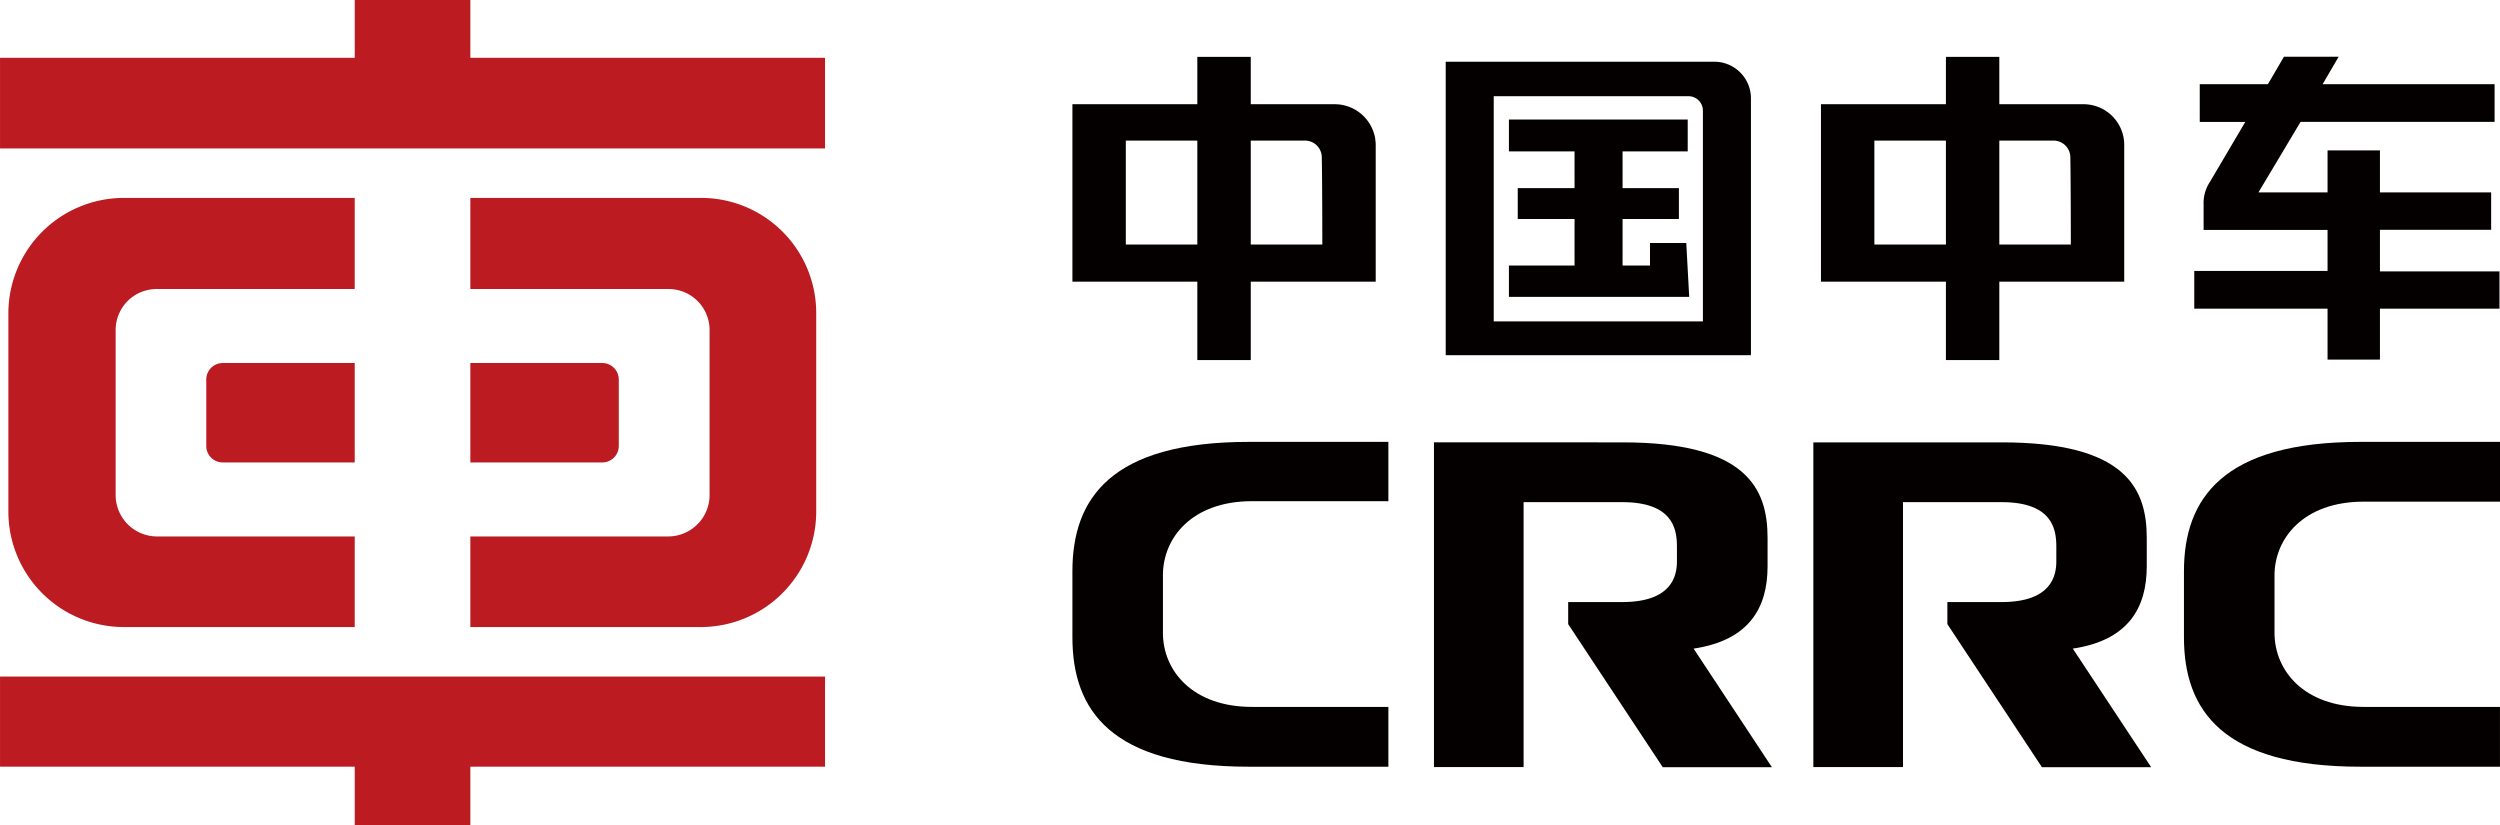
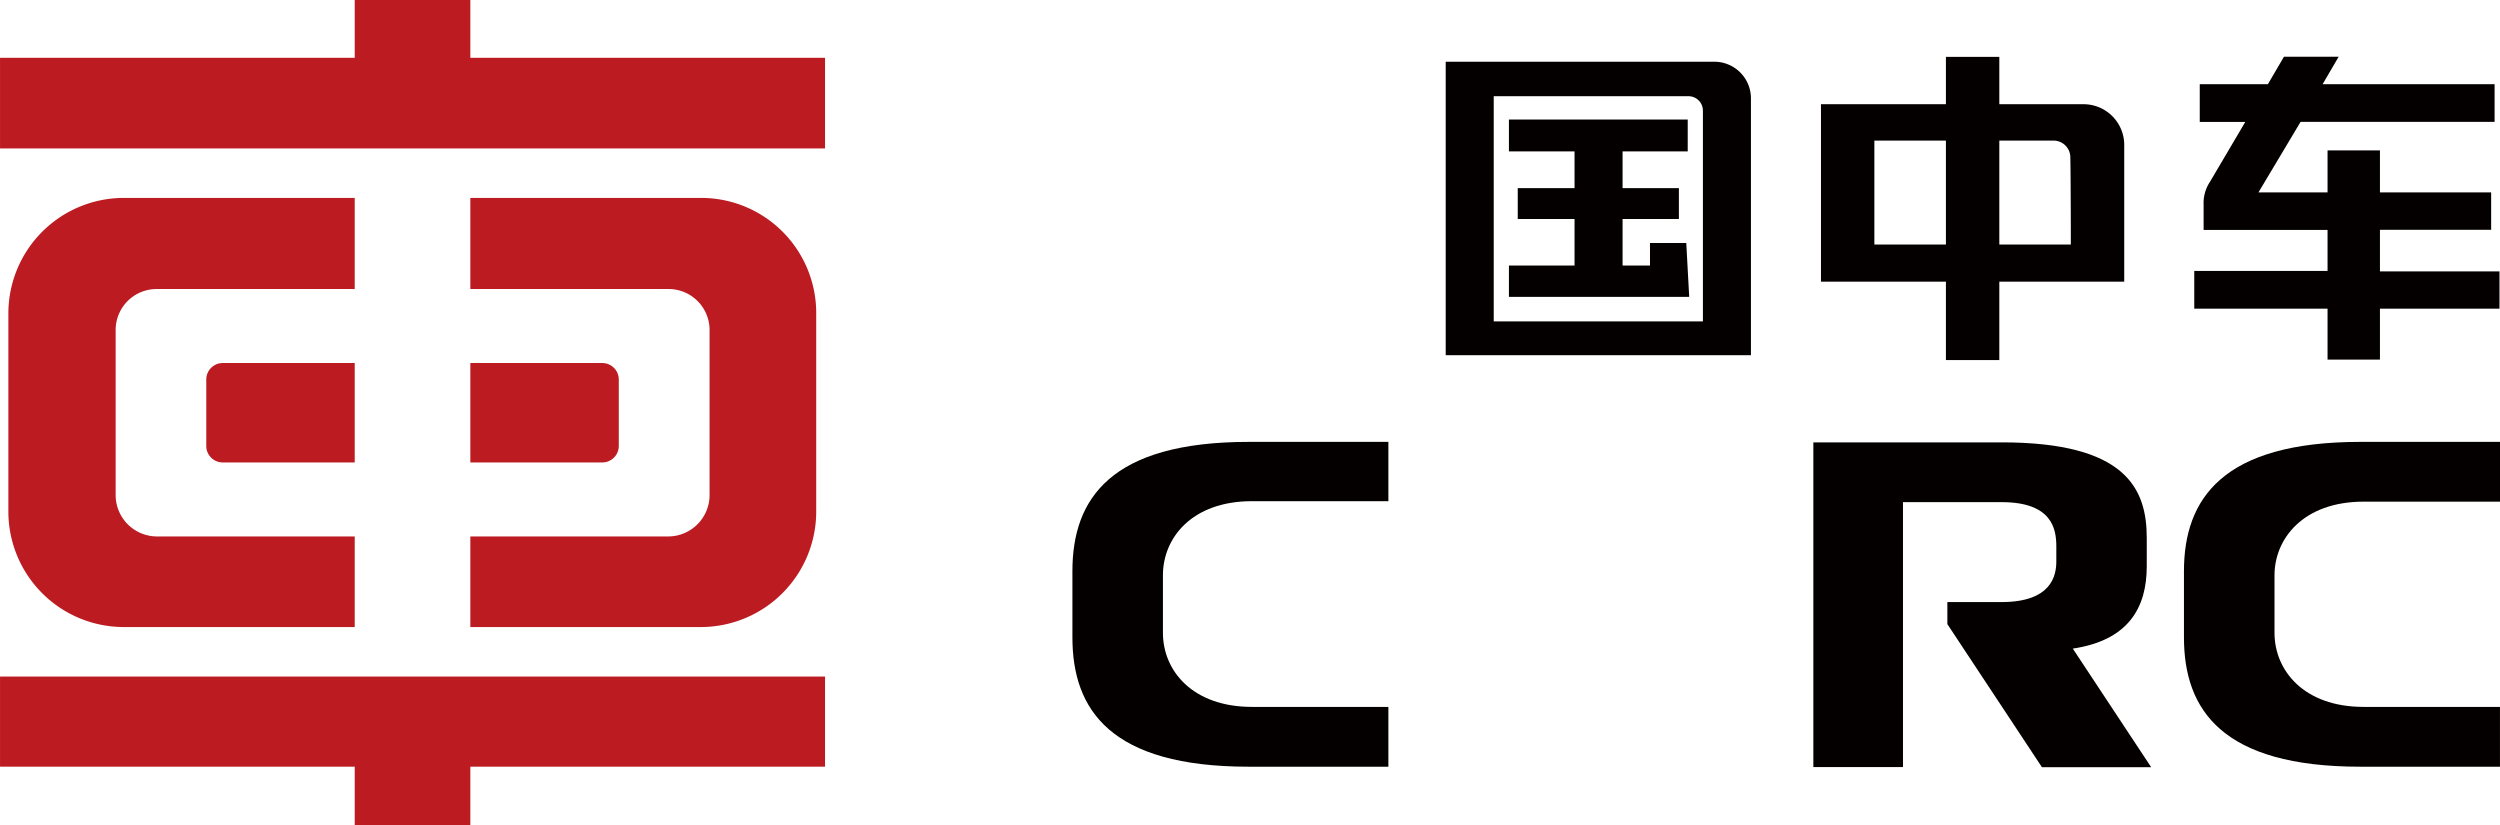
<svg xmlns="http://www.w3.org/2000/svg" width="220mm" height="72.6mm" viewBox="0 0 623.62 205.8">
  <path d="M267.51,142.49V159c0,18.09,9.53,32.26,44,32.26h34.82V176.34h-34c-15,0-22.24-9.16-22.24-18.45V143.47c0-9.16,7.09-18.45,22.24-18.45h34V110.23H311.51c-34.47,0-44,14.18-44,32.26Z" fill="#040000" />
  <path d="M589.65,125.14h34V110.23H588.79c-34.34,0-44,14.18-44,32.26V159c0,18.09,9.53,32.26,44,32.26h34.83V176.34h-34c-15,0-22.24-9.16-22.24-18.45V143.47c0-9,7.08-18.33,22.24-18.33Z" fill="#040000" />
-   <path d="M440.92,141.27v-7.09c0-12.34-5.25-23.83-36.17-23.83H357.7v81h22.36V125.26h24.57c12.46,0,13.68,6.48,13.68,11v3.79c0,3.42-1.1,10.14-13.68,10.14H391.18v5.5l23.59,35.69H442L422.47,161.8c13.93-2.08,18.45-10.26,18.45-20.53Z" fill="#040000" />
  <path d="M535.51,141.27v-7.09c0-12.34-5.25-23.83-36.17-23.83h-47v81h22.36V125.26h24.57c12.46,0,13.68,6.48,13.68,11v3.79c0,3.42-1.1,10.14-13.68,10.14H485.77v5.5l23.59,35.69h27.25L517.06,161.8c13.93-2.08,18.45-10.26,18.45-20.53Z" fill="#040000" />
  <path d="M55.6,90.56a4.11,4.11,0,0,0-4.15,4.15v16.5a4.11,4.11,0,0,0,4.15,4.15H88.48V90.56Z" fill="#bb1b21" />
  <path d="M150.19,90.56a4.12,4.12,0,0,1,4.16,4.15v16.5a4.12,4.12,0,0,1-4.16,4.15H117.32V90.56Z" fill="#bb1b21" />
  <path d="M28.84,82.25A10.22,10.22,0,0,1,39.11,72.1H88.48V49.37H30.92A28.82,28.82,0,0,0,2.08,78.21v49.37a28.81,28.81,0,0,0,28.84,28.84H88.48v-22.6H39.11a10.33,10.33,0,0,1-10.27-10.27V82.25Z" fill="#bb1b21" />
  <path d="M177,82.25A10.23,10.23,0,0,0,166.69,72.1H117.32V49.37h57.56A28.71,28.71,0,0,1,203.6,78.21v49.37a28.81,28.81,0,0,1-28.84,28.84H117.32v-22.6h49.37A10.34,10.34,0,0,0,177,123.55V82.25Z" fill="#bb1b21" />
  <polygon points="117.32 14.42 117.32 0 88.48 0 88.48 14.42 0 14.42 0 37.03 205.8 37.03 205.8 14.42 117.32 14.42" fill="#bb1b21" />
  <polygon points="117.32 191.25 117.32 205.8 88.48 205.8 88.48 191.25 0 191.25 0 168.77 205.8 168.77 205.8 191.25 117.32 191.25" fill="#bb1b21" />
-   <path d="M332.77,26H312V14.18H298.67V26H267.51V70.27h31.16V89.82H312V70.27h31.17V36.42A10.23,10.23,0,0,0,332.77,26ZM298.67,61H280.83V35.07h17.84V61Zm31.17,0H312V35.07h13.57a4.2,4.2,0,0,1,4.15,4.16c.13,7,.13,21.75.13,21.75Z" fill="#040000" />
  <path d="M519.5,26H498.73V14.18H485.41V26H454.24V70.27h31.17V89.82h13.32V70.27h31.16V36.42A10.16,10.16,0,0,0,519.5,26ZM485.41,61H467.56V35.07h17.85V61Zm31.16,0H498.73V35.07h13.56a4.2,4.2,0,0,1,4.16,4.16c.12,7,.12,21.75.12,21.75Z" fill="#040000" />
  <polygon points="376.4 74.06 376.4 66.24 392.77 66.24 392.77 54.63 378.6 54.63 378.6 46.93 392.77 46.93 392.77 37.76 376.4 37.76 376.4 29.82 421 29.82 421 37.76 404.75 37.76 404.75 46.93 418.8 46.93 418.8 54.63 404.75 54.63 404.75 66.24 411.59 66.24 411.59 60.62 420.64 60.62 421.37 74.06 376.4 74.06" fill="#040000" />
  <path d="M427.48,15.4H360.63V88.6h76.14V24.69a9.13,9.13,0,0,0-9.29-9.29Zm-2.69,64.77H372.61V24h48.52a3.6,3.6,0,0,1,3.66,3.67V80.17Z" fill="#040000" />
  <path d="M593.68,67.58V57.32h27.74V48H593.68V37.52H580.61V48H563.37l10.51-17.6h48.4V21h-42.9l4-6.84H569.73l-4,6.84h-17v9.41h11.36l-8.79,14.91A9.55,9.55,0,0,0,549.69,51v6.36h30.92V67.58H547.36V77h33.25V89.7h13.07V77H623.5V67.7H593.68Z" fill="#040000" />
</svg>